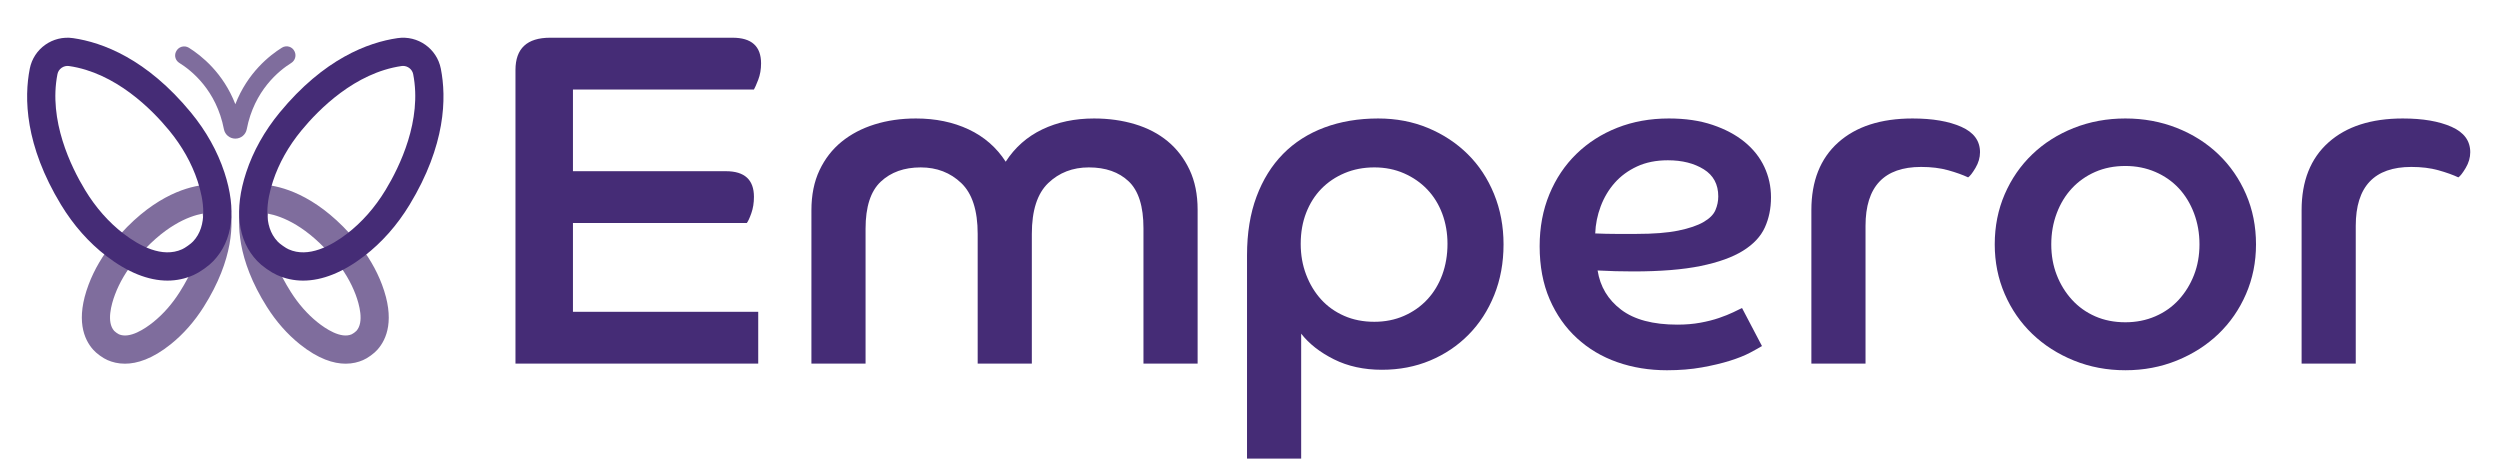
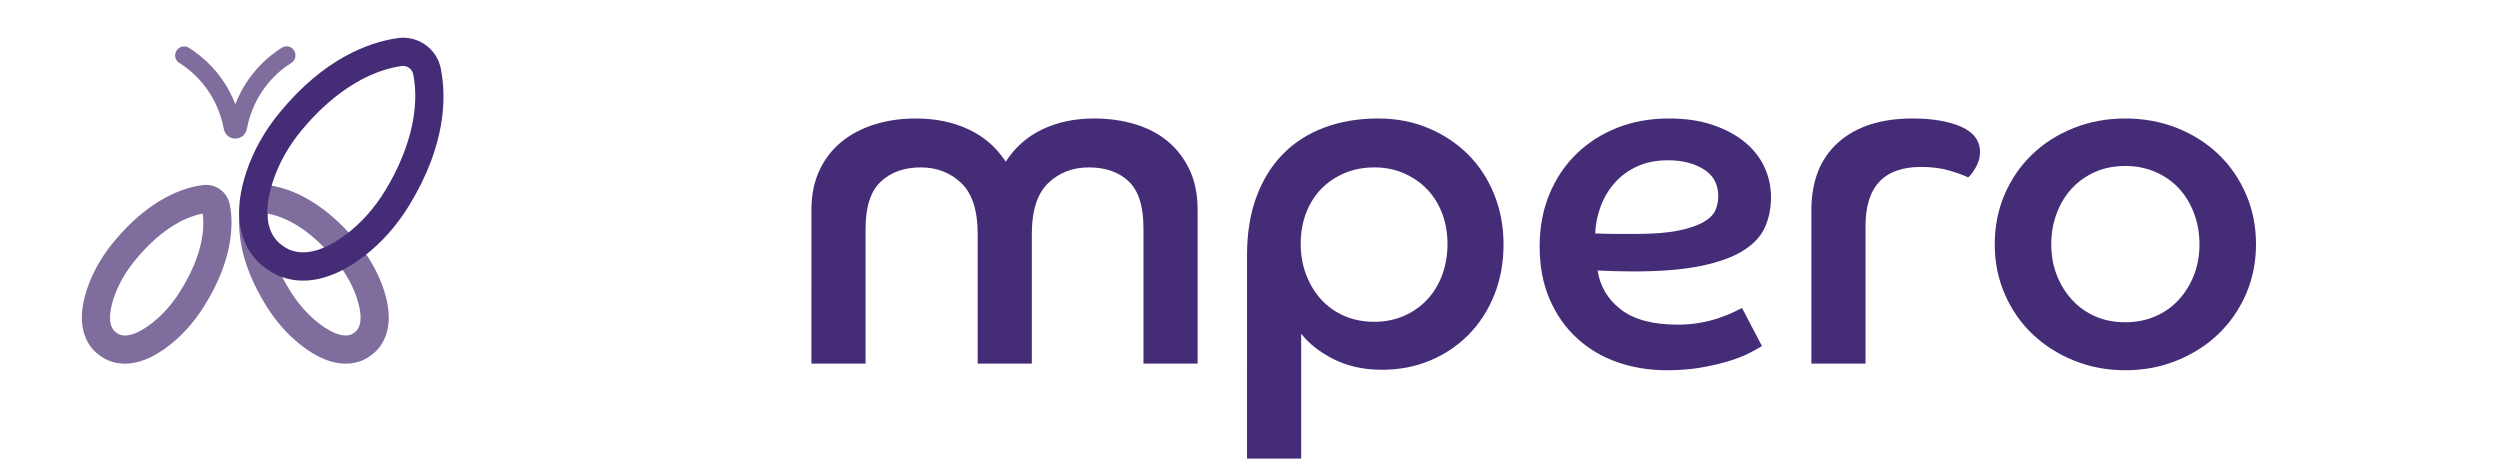
<svg xmlns="http://www.w3.org/2000/svg" version="1.1" id="Layer_1" x="0px" y="0px" width="952px" height="181px" viewBox="124.5 505.5 952 181" enable-background="new 124.5 505.5 952 181" xml:space="preserve">
  <g>
    <g>
      <g>
        <g>
          <path fill="#7F6D9D" d="M172.072,643.995c-2.614,0-4.813-0.58-6.585-1.354c-0.942-0.415-1.856-0.946-2.809-1.638l-0.282-0.205      c-0.949-0.686-1.741-1.389-2.42-2.145c-3.547-3.98-6.719-11.496-1.738-24.771l0.002-0.005c2.153-5.722,5.38-11.209,9.59-16.309      c13.865-16.78,27.098-20.72,33.752-21.573c5.096-0.657,9.494,2.532,10.461,7.578c1.261,6.589,1.644,20.39-9.979,38.792      c-3.535,5.592-7.743,10.366-12.509,14.195C182.511,642.213,176.655,643.995,172.072,643.995 M168.292,617.656L168.292,617.656      c-1.399,3.729-3.301,10.486-0.312,13.841c0.151,0.169,0.389,0.371,0.714,0.604l0.284,0.207c0.327,0.237,0.593,0.399,0.814,0.496      c4.107,1.792,9.933-2.124,13.04-4.616c3.836-3.081,7.254-6.972,10.153-11.559c8.913-14.115,9.442-24.342,8.711-29.787      c-5.4,1.003-14.953,4.693-25.589,17.564C172.658,608.589,170.027,613.047,168.292,617.656" />
        </g>
      </g>
      <g>
        <g>
          <path fill="#7F6D9D" d="M256.13,643.993c-4.585,0-10.438-1.781-17.476-7.427c-4.769-3.831-8.977-8.607-12.511-14.196      c-11.624-18.407-11.241-32.207-9.979-38.795c0.967-5.045,5.355-8.235,10.462-7.578c6.652,0.854,19.885,4.793,33.749,21.571      c4.211,5.102,7.438,10.589,9.591,16.311l0.001,0.005c4.981,13.275,1.81,20.791-1.727,24.759      c-0.689,0.77-1.481,1.472-2.433,2.159l-0.28,0.203c-0.951,0.69-1.865,1.223-2.794,1.631      C260.957,643.411,258.75,643.993,256.13,643.993 M226.509,586.844c-0.732,5.444-0.203,15.671,8.713,29.789      c2.898,4.584,6.315,8.475,10.155,11.562c3.104,2.487,8.932,6.402,13.052,4.604c0.206-0.09,0.472-0.252,0.799-0.489l0.282-0.205      c0.328-0.235,0.565-0.438,0.726-0.618c2.98-3.343,1.078-10.101-0.32-13.829c-1.735-4.609-4.366-9.067-7.819-13.25      C241.463,591.536,231.909,587.846,226.509,586.844" />
        </g>
      </g>
-       <path fill="#452C76" d="M320.791,532.163c0-8.199,4.401-12.3,13.205-12.3h69.466c7.235,0,10.854,3.257,10.854,9.769    c0,2.291-0.362,4.372-1.085,6.241c-0.724,1.87-1.267,3.105-1.629,3.708H342.68v31.113h58.249c7.114,0,10.673,3.257,10.673,9.769    c0,2.292-0.333,4.372-0.996,6.241c-0.664,1.872-1.236,3.106-1.717,3.708H342.68v33.828h70.551v19.717h-92.439V532.163z" />
      <path fill="#452C76" d="M433.489,585.529c0-5.789,1.023-10.854,3.074-15.196c2.051-4.341,4.854-7.96,8.412-10.854    c3.557-2.894,7.747-5.092,12.573-6.602c4.822-1.507,10.067-2.261,15.737-2.261c7.476,0,14.17,1.387,20.079,4.16    c5.908,2.776,10.611,6.874,14.111,12.301c3.495-5.427,8.139-9.524,13.928-12.301c5.789-2.773,12.359-4.16,19.718-4.16    c5.547,0,10.732,0.723,15.558,2.171c4.821,1.447,8.982,3.618,12.481,6.512c3.496,2.895,6.27,6.513,8.321,10.854    c2.049,4.342,3.075,9.405,3.075,15.193v58.611h-20.623v-51.555c0-8.321-1.87-14.261-5.607-17.818    c-3.738-3.557-8.804-5.337-15.195-5.337c-6.149,0-11.307,1.991-15.467,5.97c-4.159,3.979-6.24,10.433-6.24,19.356v49.384h-20.622    v-49.384c0-8.924-2.08-15.377-6.241-19.356c-4.16-3.979-9.315-5.97-15.466-5.97c-6.273,0-11.337,1.809-15.196,5.427    c-3.861,3.618-5.789,9.587-5.789,17.908v51.375h-20.621V585.529L433.489,585.529z" />
      <path fill="#452C76" d="M599.367,602.713c0-8.438,1.204-15.887,3.618-22.34c2.41-6.451,5.789-11.877,10.13-16.281    c4.341-4.4,9.588-7.747,15.738-10.041c6.151-2.288,12.962-3.436,20.441-3.436c6.875,0,13.204,1.208,18.993,3.618    c5.789,2.413,10.821,5.729,15.104,9.948c4.281,4.224,7.627,9.288,10.041,15.196c2.41,5.909,3.618,12.301,3.618,19.175    c0,6.995-1.178,13.418-3.528,19.264c-2.351,5.853-5.606,10.886-9.769,15.105c-4.16,4.224-9.046,7.507-14.652,9.859    c-5.606,2.351-11.73,3.525-18.36,3.525c-6.875,0-12.966-1.328-18.271-3.979c-5.309-2.65-9.47-5.908-12.483-9.77v47.575h-20.621    V602.713L599.367,602.713z M647.848,628.038c4.099,0,7.868-0.751,11.306-2.261c3.438-1.508,6.392-3.586,8.863-6.241    c2.47-2.651,4.371-5.788,5.699-9.407c1.325-3.617,1.988-7.535,1.988-11.757c0-4.099-0.663-7.929-1.988-11.486    c-1.328-3.557-3.229-6.632-5.699-9.227c-2.473-2.592-5.427-4.642-8.863-6.151c-3.438-1.507-7.207-2.261-11.306-2.261    c-4.103,0-7.87,0.724-11.307,2.171c-3.438,1.447-6.395,3.438-8.864,5.969c-2.474,2.533-4.403,5.58-5.787,9.138    c-1.388,3.557-2.081,7.506-2.081,11.848c0,4.222,0.693,8.14,2.081,11.757c1.384,3.619,3.283,6.756,5.697,9.407    c2.411,2.655,5.337,4.734,8.771,6.241C639.798,627.287,643.625,628.038,647.848,628.038" />
      <path fill="#452C76" d="M795.456,637.265c-0.966,0.605-2.473,1.447-4.521,2.533c-2.052,1.085-4.613,2.111-7.688,3.074    c-3.074,0.967-6.634,1.809-10.673,2.533c-4.043,0.723-8.474,1.085-13.297,1.085c-6.755,0-13.056-1.026-18.904-3.074    c-5.85-2.05-10.974-5.094-15.375-9.137c-4.402-4.038-7.867-8.982-10.4-14.832c-2.532-5.851-3.8-12.574-3.8-20.172    c0-7.234,1.236-13.836,3.71-19.808c2.471-5.969,5.906-11.094,10.312-15.376c4.4-4.278,9.587-7.598,15.556-9.948    c5.971-2.353,12.511-3.528,19.628-3.528c6.271,0,11.816,0.813,16.643,2.443c4.822,1.627,8.894,3.798,12.211,6.512    c3.314,2.713,5.816,5.879,7.508,9.497c1.687,3.618,2.531,7.479,2.531,11.576c0,4.223-0.785,8.05-2.352,11.487    c-1.568,3.437-4.341,6.395-8.32,8.864c-3.979,2.473-9.348,4.404-16.101,5.788c-6.755,1.388-15.317,2.081-25.688,2.081    c-2.414,0-4.675-0.029-6.784-0.09c-2.11-0.061-4.372-0.151-6.783-0.272c0.964,6.151,3.948,11.125,8.954,14.924    c5.004,3.8,12.147,5.698,21.437,5.698c3.137,0,6.029-0.24,8.685-0.724c2.65-0.481,5.034-1.085,7.146-1.811    c2.107-0.724,3.917-1.445,5.425-2.171c1.507-0.723,2.624-1.265,3.349-1.627L795.456,637.265z M731.963,594.392    c2.773,0.122,5.427,0.183,7.96,0.183h7.599c6.631,0,11.998-0.422,16.099-1.268c4.1-0.843,7.297-1.928,9.587-3.257    c2.29-1.325,3.801-2.831,4.523-4.521c0.724-1.689,1.086-3.438,1.086-5.247c0-4.582-1.84-8.019-5.518-10.312    c-3.682-2.29-8.231-3.436-13.659-3.436c-4.462,0-8.382,0.784-11.758,2.351c-3.376,1.569-6.211,3.648-8.501,6.24    c-2.293,2.596-4.07,5.58-5.337,8.955C732.778,587.458,732.081,590.896,731.963,594.392" />
      <path fill="#452C76" d="M814.271,585.529c0-11.095,3.405-19.688,10.221-25.778c6.812-6.088,16.249-9.135,28.31-9.135    c7.599,0,13.776,1.056,18.542,3.166c4.764,2.11,7.146,5.335,7.146,9.677c0,2.052-0.574,4.043-1.719,5.971    c-1.146,1.93-2.081,3.138-2.806,3.618c-2.052-0.965-4.584-1.869-7.597-2.715c-3.017-0.842-6.453-1.265-10.312-1.265    c-14.108,0-21.164,7.479-21.164,22.43v52.46h-20.621V585.529z" />
      <path fill="#452C76" d="M933.842,550.615c6.992,0,13.536,1.208,19.628,3.618c6.087,2.413,11.364,5.76,15.827,10.041    c4.461,4.279,7.96,9.346,10.492,15.193c2.532,5.853,3.8,12.211,3.8,19.086c0,6.752-1.268,13.056-3.8,18.902    c-2.532,5.852-6.031,10.917-10.492,15.196c-4.462,4.28-9.74,7.657-15.827,10.13c-6.092,2.47-12.636,3.708-19.628,3.708    c-6.995,0-13.538-1.238-19.628-3.708c-6.089-2.473-11.367-5.85-15.827-10.13c-4.462-4.279-7.96-9.346-10.493-15.196    c-2.531-5.847-3.798-12.149-3.798-18.902c0-6.875,1.267-13.233,3.798-19.086c2.533-5.848,6.031-10.914,10.493-15.193    c4.46-4.281,9.737-7.627,15.827-10.041C920.304,551.823,926.847,550.615,933.842,550.615 M933.842,628.22    c4.1,0,7.896-0.753,11.396-2.261c3.496-1.507,6.481-3.618,8.955-6.332c2.47-2.713,4.4-5.849,5.788-9.407    c1.385-3.555,2.081-7.442,2.081-11.666c0-4.221-0.696-8.169-2.081-11.85c-1.388-3.677-3.318-6.844-5.788-9.497    c-2.474-2.651-5.459-4.732-8.955-6.241c-3.499-1.506-7.297-2.26-11.396-2.26c-4.224,0-8.051,0.754-11.486,2.26    c-3.438,1.509-6.394,3.59-8.864,6.241c-2.474,2.653-4.402,5.82-5.787,9.497c-1.388,3.681-2.081,7.629-2.081,11.85    c0,4.223,0.693,8.111,2.081,11.666c1.385,3.56,3.313,6.694,5.787,9.407c2.472,2.714,5.427,4.825,8.864,6.332    C925.791,627.467,929.618,628.22,933.842,628.22" />
-       <path fill="#452C76" d="M1000.952,585.529c0-11.095,3.406-19.688,10.223-25.778c6.811-6.088,16.247-9.135,28.309-9.135    c7.599,0,13.777,1.056,18.542,3.166c4.763,2.11,7.146,5.335,7.146,9.677c0,2.052-0.574,4.043-1.721,5.971    c-1.146,1.93-2.081,3.138-2.805,3.618c-2.051-0.965-4.584-1.869-7.596-2.715c-3.018-0.842-6.453-1.265-10.312-1.265    c-14.107,0-21.165,7.479-21.165,22.43v52.46h-20.621V585.529L1000.952,585.529z" />
      <path fill="#452C76" d="M239.932,612.354c-3.473,0-6.812-0.711-9.977-2.143c-1.227-0.559-2.447-1.273-3.747-2.196l-0.451-0.319    c-1.298-0.921-2.379-1.837-3.301-2.801c-7.441-7.803-8.896-19.464-4.212-33.73c2.658-8.076,6.947-15.746,12.748-22.803    c16.863-20.492,33.727-26.724,44.903-28.344c7.729-1.12,14.969,3.99,16.473,11.635c2.184,11.092,1.893,29.084-11.891,51.805    c-4.744,7.81-10.565,14.394-17.305,19.569l-0.004,0.003C255.096,609.218,247.221,612.354,239.932,612.354 M277.983,530.605    c-0.182,0-0.364,0.013-0.549,0.039c-17.739,2.57-31.517,16.477-38.149,24.536c-4.952,6.024-8.6,12.531-10.841,19.336    c-2.35,7.158-3.95,16.956,1.773,22.957c0.443,0.464,1.003,0.931,1.752,1.462l0.452,0.32c0.747,0.531,1.374,0.904,1.97,1.176    c7.543,3.412,16.262-1.339,22.244-5.925c5.68-4.364,10.613-9.957,14.662-16.623c5.42-8.935,13.999-26.557,10.535-44.16    C281.476,531.913,279.811,530.605,277.983,530.605" />
-       <path fill="#452C76" d="M188.274,612.352c-7.293,0-15.164-3.136-23.234-9.321l-0.004-0.003    c-6.738-5.177-12.561-11.76-17.304-19.567c-13.785-22.723-14.074-40.715-11.892-51.808c1.503-7.644,8.736-12.75,16.471-11.635    c11.178,1.62,28.041,7.852,44.903,28.342c5.803,7.06,10.091,14.729,12.749,22.801c4.683,14.271,3.229,25.933-4.201,33.726    c-0.932,0.974-2.012,1.89-3.312,2.812l-0.449,0.316c-1.301,0.925-2.522,1.641-3.735,2.192    C195.095,611.639,191.75,612.352,188.274,612.352 M171.572,594.507c5.983,4.586,14.7,9.337,22.258,5.92    c0.583-0.266,1.21-0.64,1.959-1.172l0.447-0.317c0.751-0.532,1.312-1,1.765-1.473c5.713-5.991,4.111-15.79,1.762-22.953    c-2.239-6.799-5.887-13.306-10.841-19.333c-6.631-8.058-20.409-21.964-38.149-24.534c-2.033-0.296-4.005,1.088-4.396,3.079    c-3.465,17.604,5.114,35.226,10.535,44.163C160.959,584.551,165.893,590.144,171.572,594.507" />
      <g>
        <g>
          <path fill="#7F6D9D" d="M235.39,529.492c-4.635,2.893-14.081,10.445-16.935,25.243c-0.399,2.069-2.232,3.554-4.34,3.554      c-2.108,0-3.941-1.484-4.341-3.554c-2.869-14.88-12.398-22.435-17.007-25.291c-1.406-0.871-1.964-2.633-1.298-4.146l0.035-0.079      c0.844-1.92,3.173-2.631,4.938-1.525c4.702,2.944,13.048,9.558,17.678,21.485c4.646-11.991,13.054-18.61,17.745-21.531      c1.729-1.077,4.007-0.386,4.824,1.48c0.015,0.031,0.027,0.063,0.041,0.094C237.414,526.78,236.834,528.591,235.39,529.492" />
        </g>
      </g>
    </g>
  </g>
</svg>